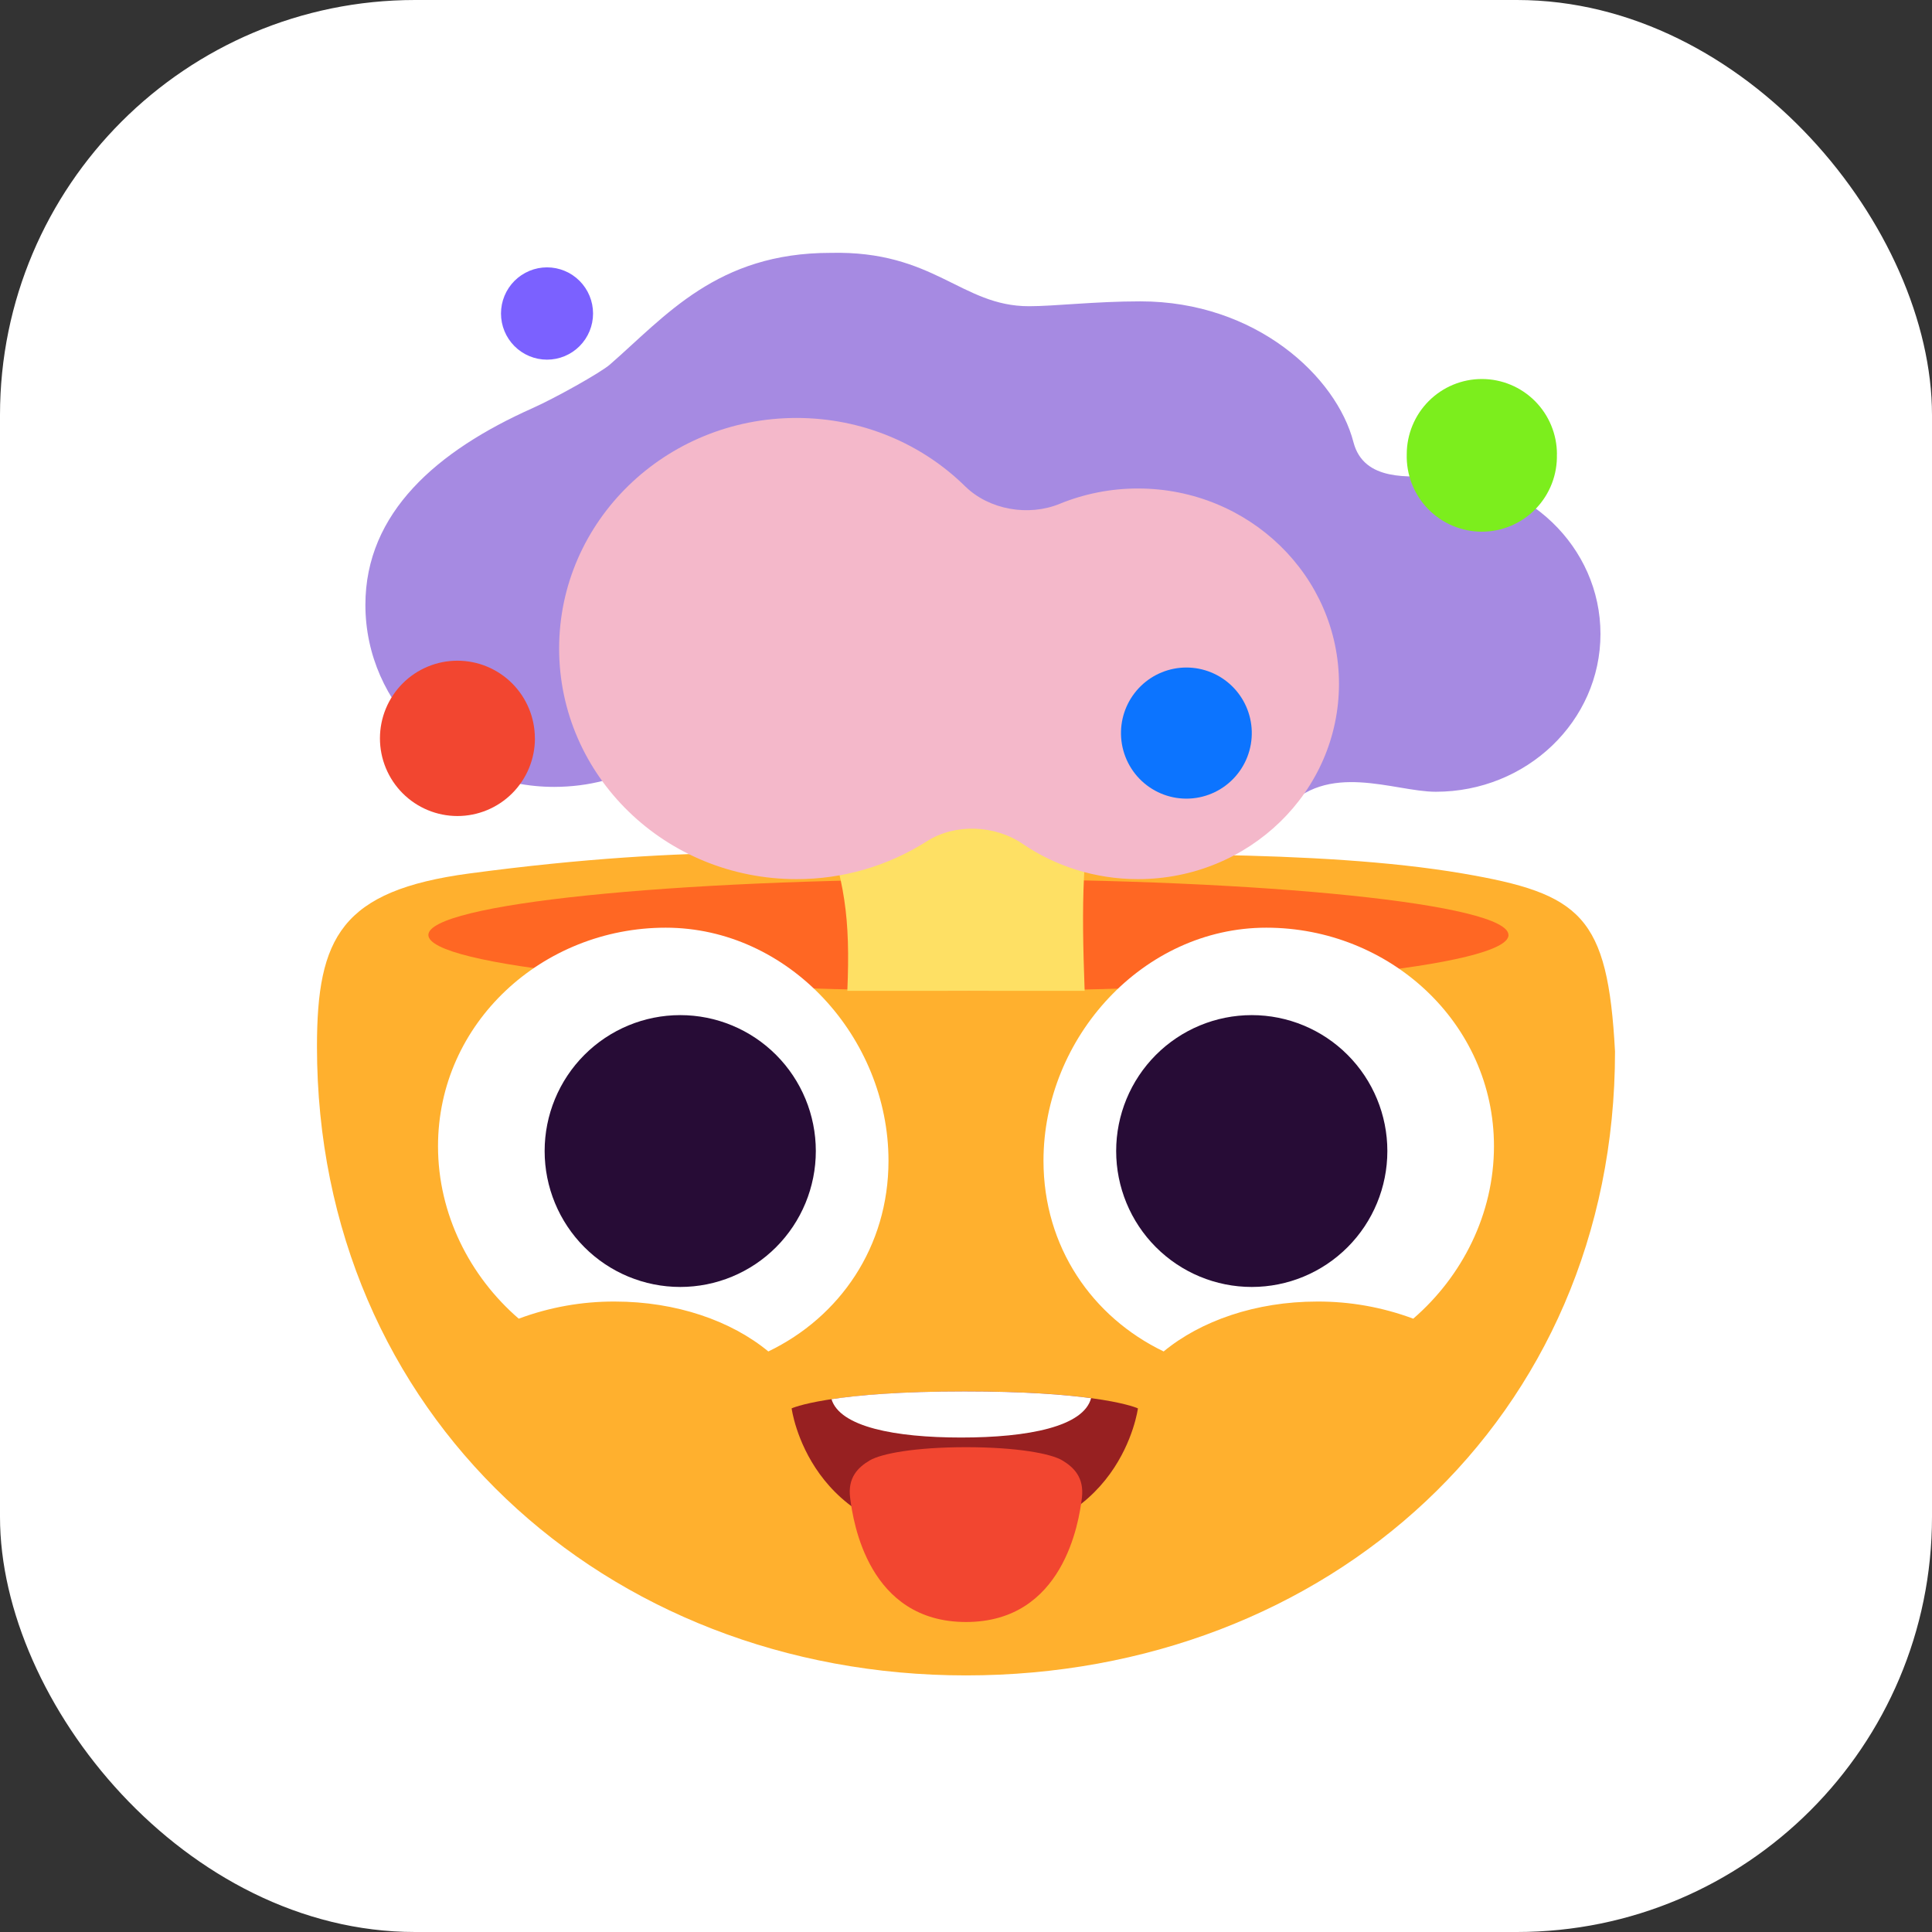
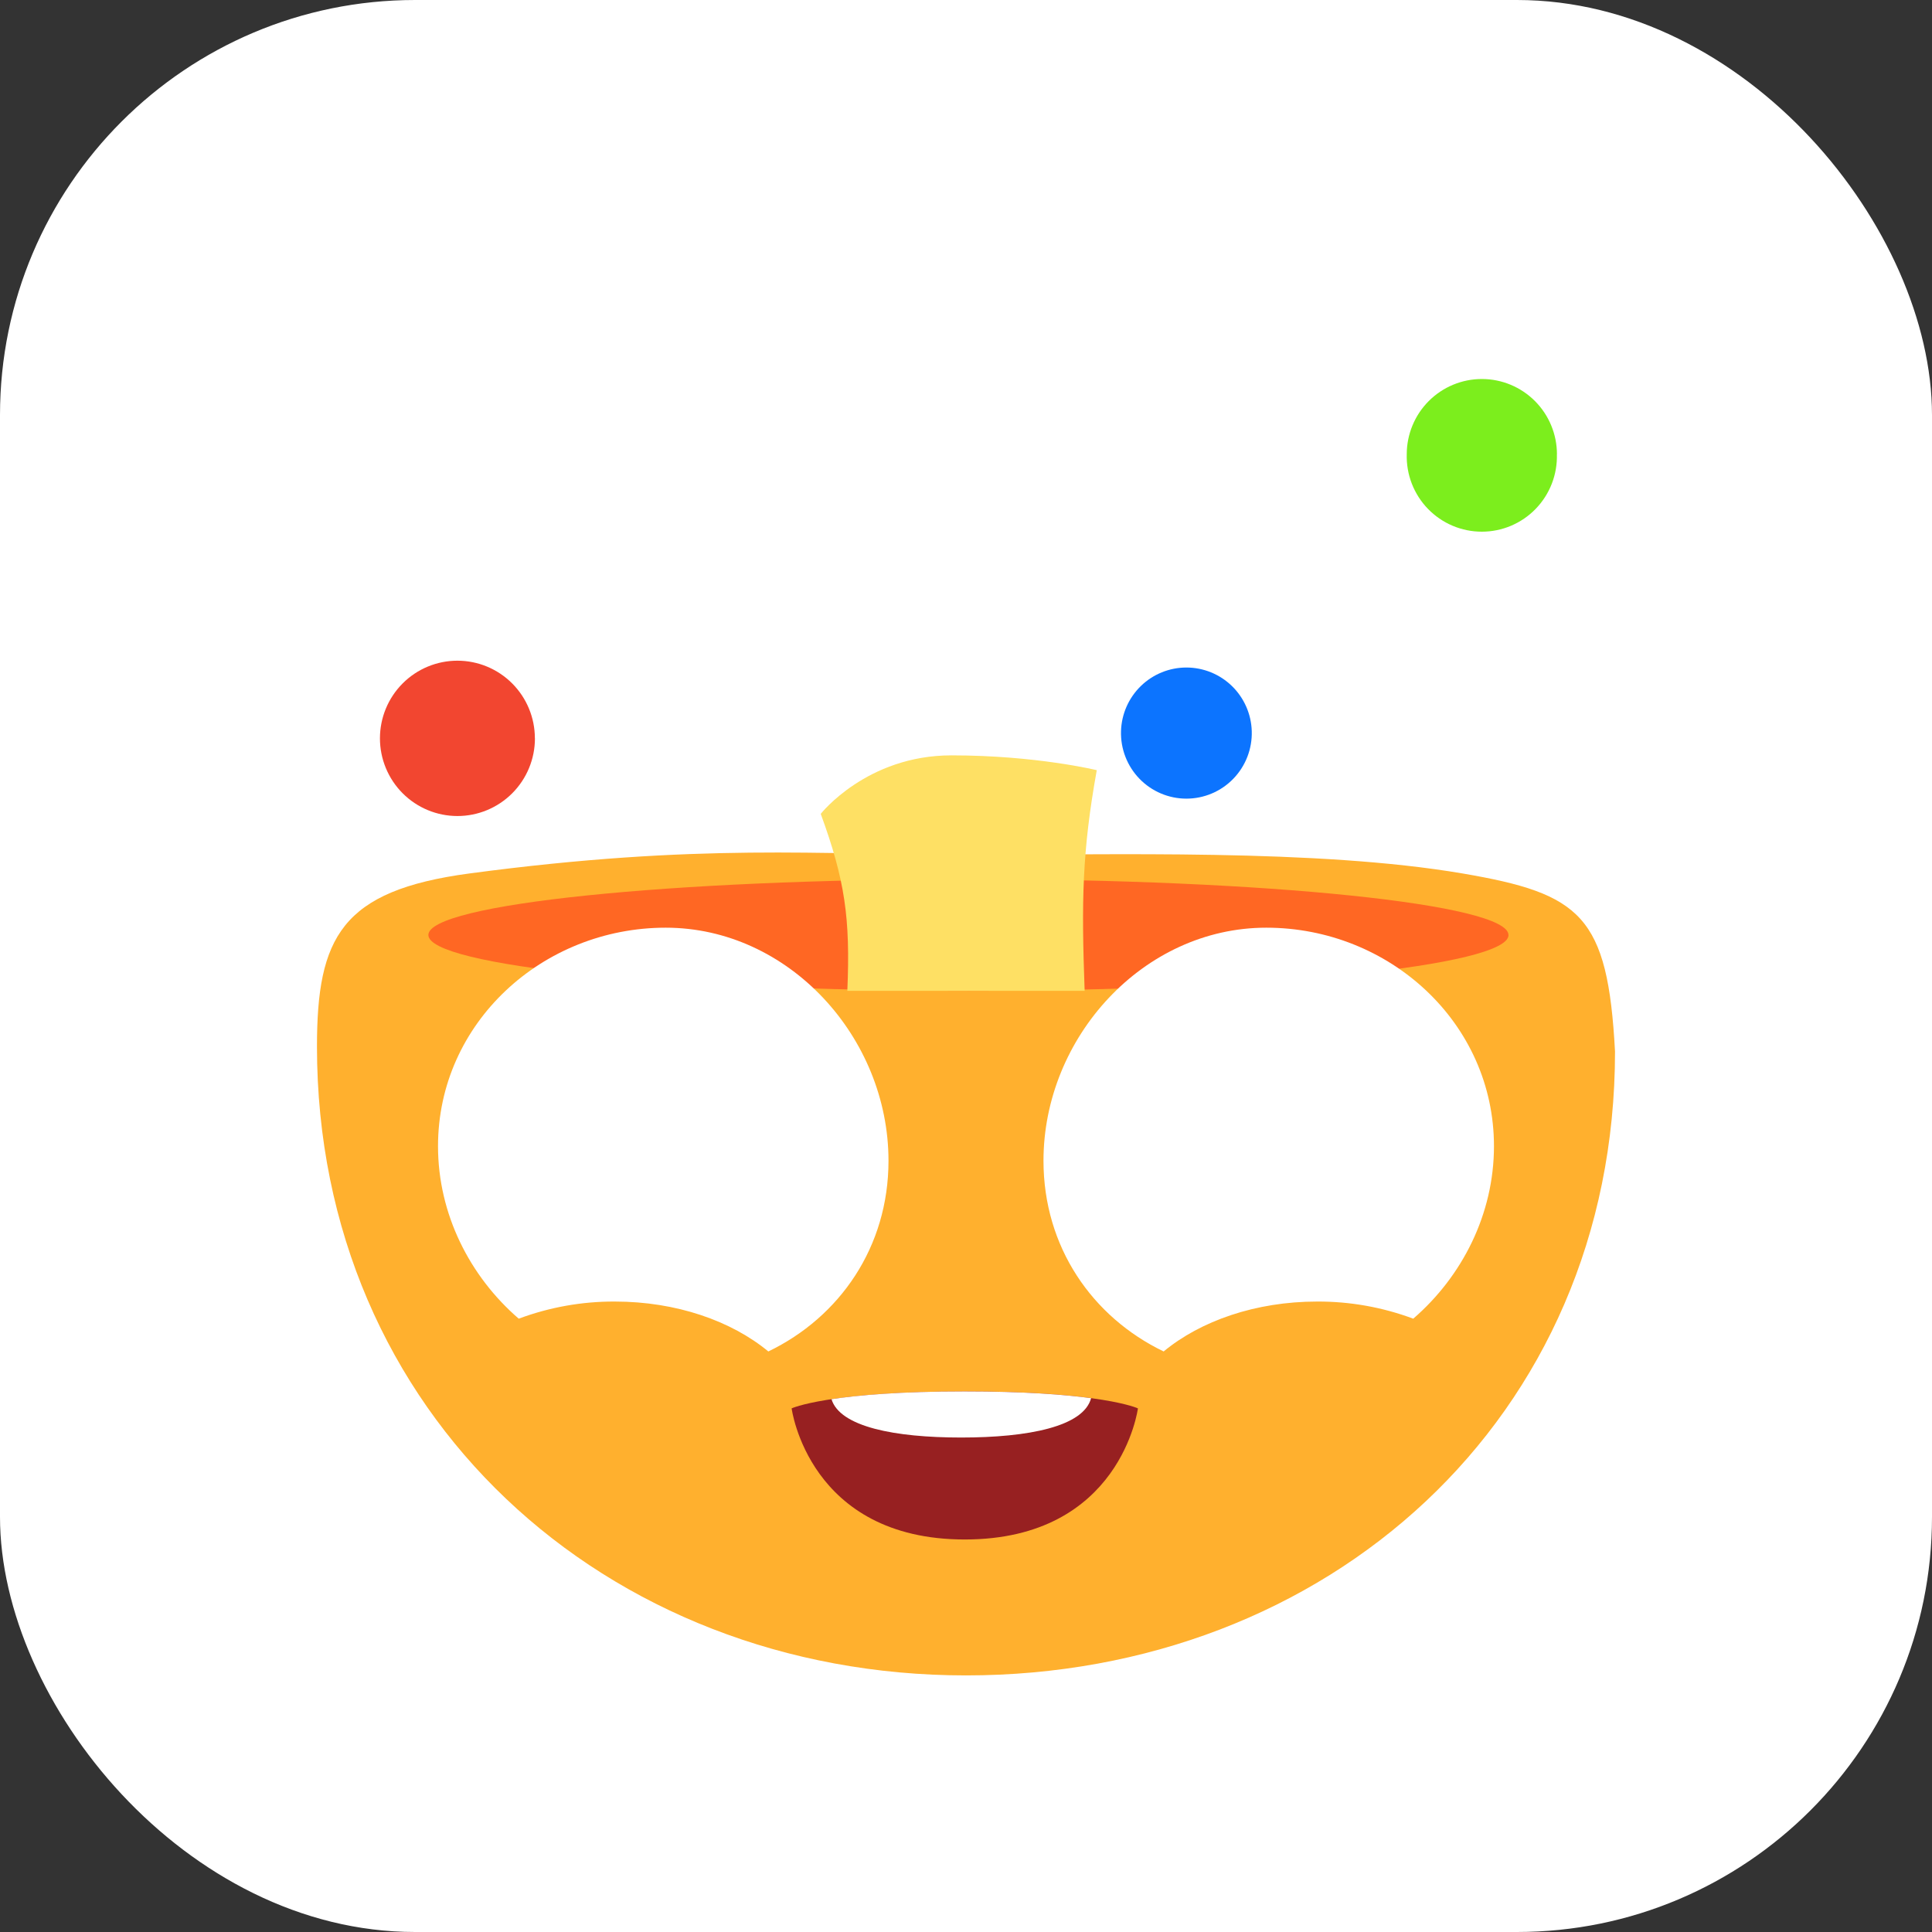
<svg xmlns="http://www.w3.org/2000/svg" width="512" height="512" viewBox="0 0 512 512" fill="none">
  <rect x="0" y="0" width="512" height="512" fill="#333333" stroke="none" />
  <g clip-path="url(#clip0_68_2)">
    <rect width="512" height="512" rx="110" fill="white" />
    <g clip-path="url(#clip1_68_2)">
      <path d="M427.996 278.662C427.996 376.011 351.694 444 255.99 444C160.318 444 84 374.723 84 277.373C84 248.422 90.425 236.011 124.431 231.471C185.392 223.334 217.549 226.554 256.006 226.554C294.447 226.554 349.124 224.921 387.565 231.471C419.017 236.844 426.069 242.625 427.996 278.662Z" fill="#FFB02E" />
      <path d="M255.676 368.738C219.413 368.738 209.791 373.231 209.791 373.231C209.791 373.231 214.289 407.98 255.676 407.98C297.063 407.98 301.561 373.231 301.561 373.231C301.561 373.231 291.939 368.723 255.676 368.723V368.738Z" fill="#972021" />
      <path d="M399.772 247.792C399.772 255.961 335.677 262.575 256.648 262.575C177.603 262.575 113.523 255.945 113.523 247.777C113.523 239.608 177.603 232.979 256.648 232.979C335.692 232.979 399.756 239.608 399.756 247.777L399.772 247.792Z" fill="#FF6723" />
      <path d="M224.554 262.574C225.369 243.315 223.927 233.245 217.502 215.683C217.502 215.683 229.678 200.178 252.135 200.178C274.607 200.178 290.655 204.105 290.655 204.105C286.768 225.721 286.58 238.759 287.442 262.574H224.57H224.554Z" fill="#FEE064" />
      <path d="M203.617 358.15C222.532 349.039 235.46 330.471 235.46 307.614C235.46 274.923 209.023 245.846 176.412 245.846C143.8 245.846 116.078 271.059 116.078 303.75C116.078 321.752 124.494 338.247 137.469 349.463C145.615 346.423 154.243 344.885 162.935 344.923C179.233 344.923 193.838 350.06 203.617 358.15ZM308.378 358.15C289.463 349.039 276.534 330.471 276.534 307.614C276.534 274.923 302.972 245.846 335.583 245.846C368.195 245.846 395.917 271.059 395.917 303.75C395.917 321.752 387.501 338.247 374.526 349.463C366.38 346.423 357.752 344.885 349.06 344.923C332.762 344.923 318.157 350.06 308.378 358.15Z" fill="white" />
-       <path d="M180.268 341.058C189.798 341.058 198.938 337.263 205.677 330.507C212.416 323.752 216.202 314.59 216.202 305.037C216.202 295.483 212.416 286.321 205.677 279.566C198.938 272.811 189.798 269.016 180.268 269.016C170.738 269.016 161.598 272.811 154.859 279.566C148.12 286.321 144.334 295.483 144.334 305.037C144.334 314.59 148.12 323.752 154.859 330.507C161.598 337.263 170.738 341.058 180.268 341.058ZM331.729 341.058C322.199 341.058 313.059 337.263 306.32 330.507C299.581 323.752 295.795 314.59 295.795 305.037C295.795 295.483 299.581 286.321 306.32 279.566C313.059 272.811 322.199 269.016 331.729 269.016C341.259 269.016 350.399 272.811 357.138 279.566C363.877 286.321 367.663 295.483 367.663 305.037C367.663 314.59 363.877 323.752 357.138 330.507C350.399 337.263 341.259 341.058 331.729 341.058Z" fill="#270C36" />
-       <path d="M272.679 81.15C254.673 81.15 247.653 66.352 220.056 67.012C190.03 67.012 176.412 83.726 161.65 96.592C159.142 98.791 146.887 105.609 141.12 108.17C115.859 119.433 96.834 135.833 96.834 160.293C96.834 186.935 119.244 208.535 146.887 208.535C151.443 208.525 155.82 207.97 160.02 206.87C171.178 220.427 188.479 228.298 207.864 229.13C238.031 230.418 247.668 209.494 264.985 218.181C276.863 224.15 282.74 229.13 301.561 229.13C323.532 229.13 333.734 222.375 340.065 214.976C351.63 201.466 369.433 209.824 380.496 209.824C404.599 209.824 424.14 191.098 424.14 168.006C424.14 144.913 404.614 126.188 380.512 126.188C373.899 126.188 361.44 127.822 358.682 117.187C354.185 99.812 332.825 79.862 302.204 79.862C290.247 79.862 279.496 81.15 272.679 81.15Z" fill="#A68AE2" />
-       <path d="M157.167 83.083C157.167 86.327 155.882 89.437 153.594 91.731C151.306 94.024 148.203 95.313 144.968 95.313C141.732 95.313 138.629 94.024 136.341 91.731C134.053 89.437 132.768 86.327 132.768 83.083C132.768 79.84 134.053 76.729 136.341 74.436C138.629 72.142 141.732 70.853 144.968 70.853C148.203 70.853 151.306 72.142 153.594 74.436C155.882 76.729 157.167 79.84 157.167 83.083Z" fill="#7B61FF" />
      <path d="M141.763 195.669C141.763 201.129 139.6 206.365 135.748 210.226C131.897 214.087 126.673 216.256 121.226 216.256C115.78 216.256 110.556 214.087 106.705 210.226C102.853 206.365 100.689 201.129 100.689 195.669C100.689 190.211 102.852 184.977 106.702 181.117C110.552 177.258 115.774 175.09 121.219 175.09C126.663 175.09 131.885 177.258 135.735 181.117C139.585 184.977 141.748 190.211 141.748 195.669H141.763Z" fill="#F24630" />
      <path d="M412.592 120.392C412.666 123.058 412.207 125.712 411.241 128.197C410.275 130.682 408.821 132.948 406.966 134.86C405.112 136.772 402.893 138.292 400.442 139.33C397.991 140.368 395.358 140.902 392.697 140.902C390.037 140.902 387.403 140.368 384.952 139.33C382.501 138.292 380.283 136.772 378.428 134.86C376.573 132.948 375.12 130.682 374.154 128.197C373.187 125.712 372.728 123.058 372.803 120.392C372.803 115.101 374.9 110.026 378.632 106.285C382.364 102.543 387.427 100.441 392.705 100.441C397.983 100.441 403.046 102.543 406.778 106.285C410.51 110.026 412.607 115.101 412.607 120.392H412.592Z" fill="#7CEE1D" />
      <path d="M220.354 370.796C227.406 369.728 238.579 368.738 255.676 368.738C271.347 368.738 282.051 369.571 289.15 370.529C287.159 378.07 272.507 380.96 254.72 380.96C237.137 380.96 222.594 378.132 220.354 370.796Z" fill="white" />
-       <path d="M256.007 429.846C281.801 429.846 285.923 403.486 286.722 396.888C287.333 391.547 284.575 388.861 281.551 387.038C278.557 385.216 269.515 383.52 256.007 383.52C242.498 383.52 233.519 385.216 230.463 387.038C227.391 388.861 224.618 391.563 225.291 396.888C226.091 403.486 230.212 429.846 256.007 429.846Z" fill="#F24630" />
-       <path d="M271.02 223.632C263.654 218.621 253.107 218.165 245.617 222.956C235.29 229.524 223.308 233.001 211.078 232.979C176.335 232.979 148.174 205.614 148.174 171.87C148.174 138.127 176.335 110.762 211.078 110.762C228.567 110.762 244.394 117.674 255.787 128.89C262.15 135.127 272.587 136.902 280.814 133.524C287.401 130.832 294.449 129.45 301.562 129.456C330.993 129.456 354.844 152.627 354.844 181.217C354.844 209.808 330.977 232.979 301.562 232.979C290.201 232.979 279.67 229.523 271.004 223.632H271.02Z" fill="#F4B8CA" />
      <path d="M331.729 193.752C331.799 196.077 331.402 198.392 330.563 200.56C329.724 202.728 328.459 204.705 326.843 206.374C325.227 208.043 323.294 209.37 321.157 210.276C319.021 211.182 316.724 211.649 314.404 211.649C312.085 211.649 309.788 211.182 307.652 210.276C305.515 209.37 303.581 208.043 301.966 206.374C300.35 204.705 299.085 202.728 298.246 200.56C297.407 198.392 297.01 196.077 297.08 193.752C297.216 189.237 299.1 184.952 302.334 181.806C305.569 178.66 309.898 176.9 314.404 176.9C318.911 176.9 323.24 178.66 326.475 181.806C329.709 184.952 331.593 189.237 331.729 193.752Z" fill="#0C74FF" />
    </g>
  </g>
  <defs>
    <clipPath id="clip0_68_2">
      <rect width="512" height="512" fill="white" />
    </clipPath>
    <clipPath id="clip1_68_2">
      <rect width="344" height="377" fill="white" transform="translate(84 67)" />
    </clipPath>
  </defs>
</svg>